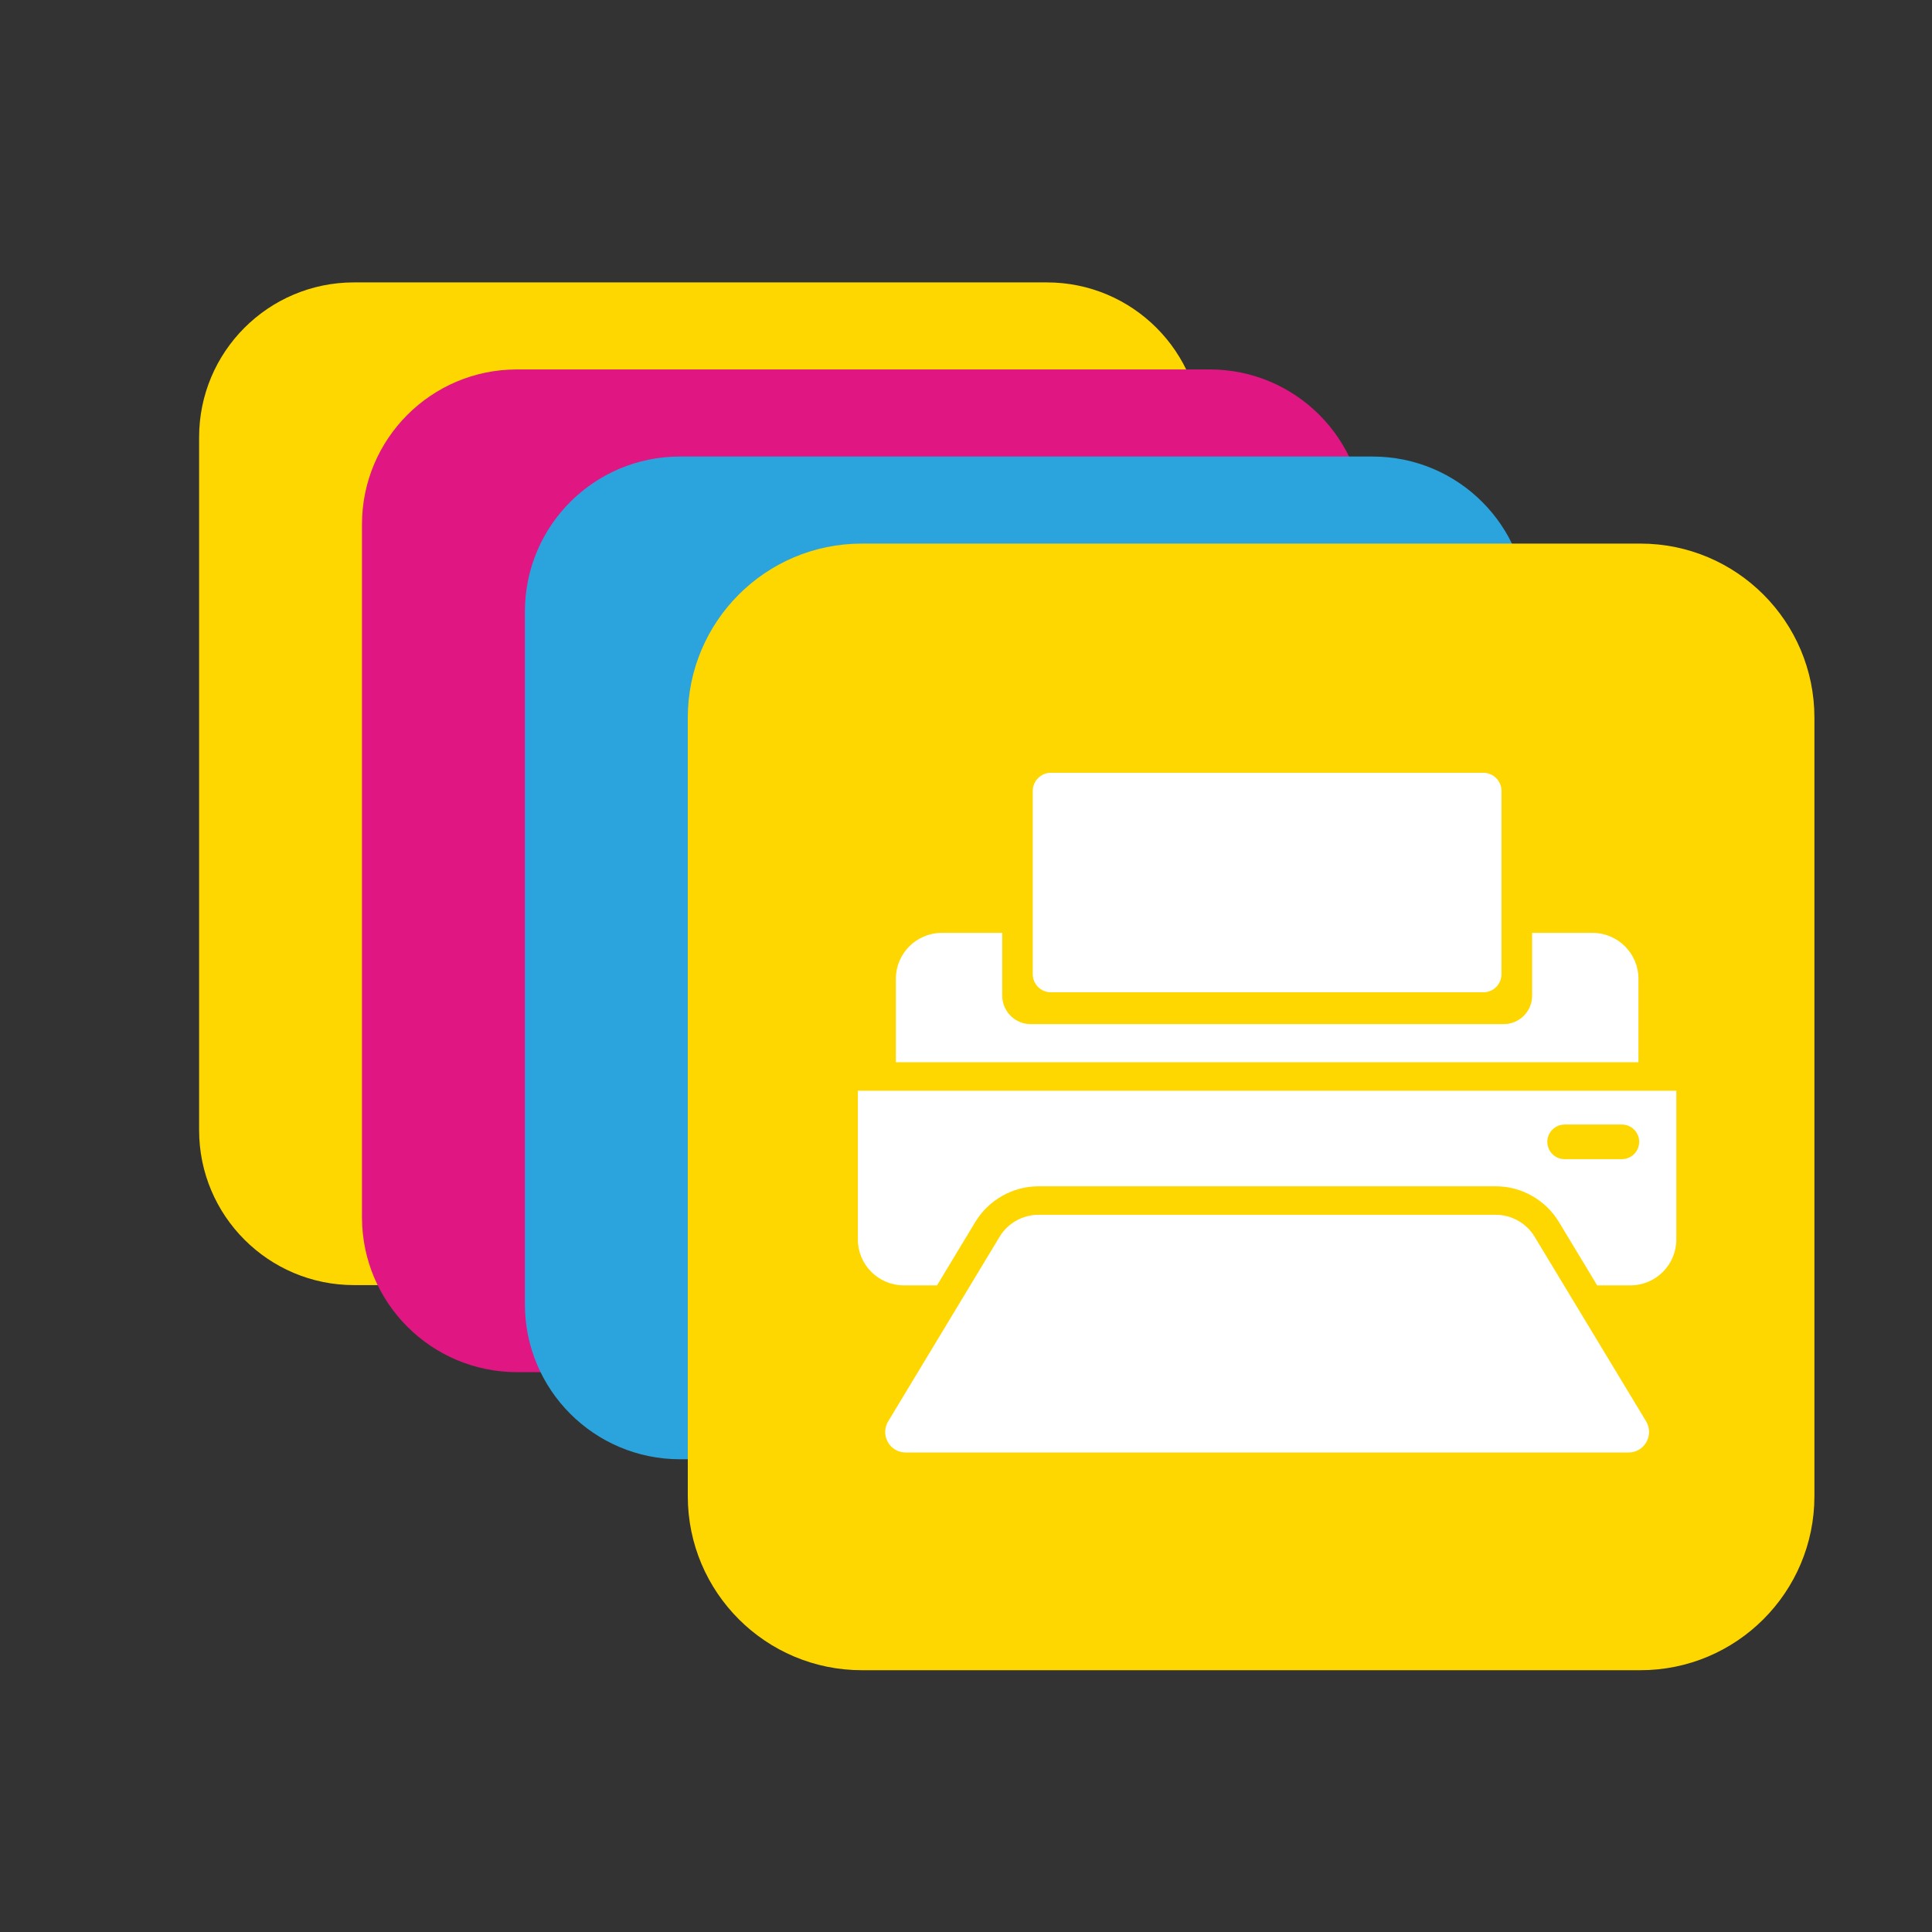
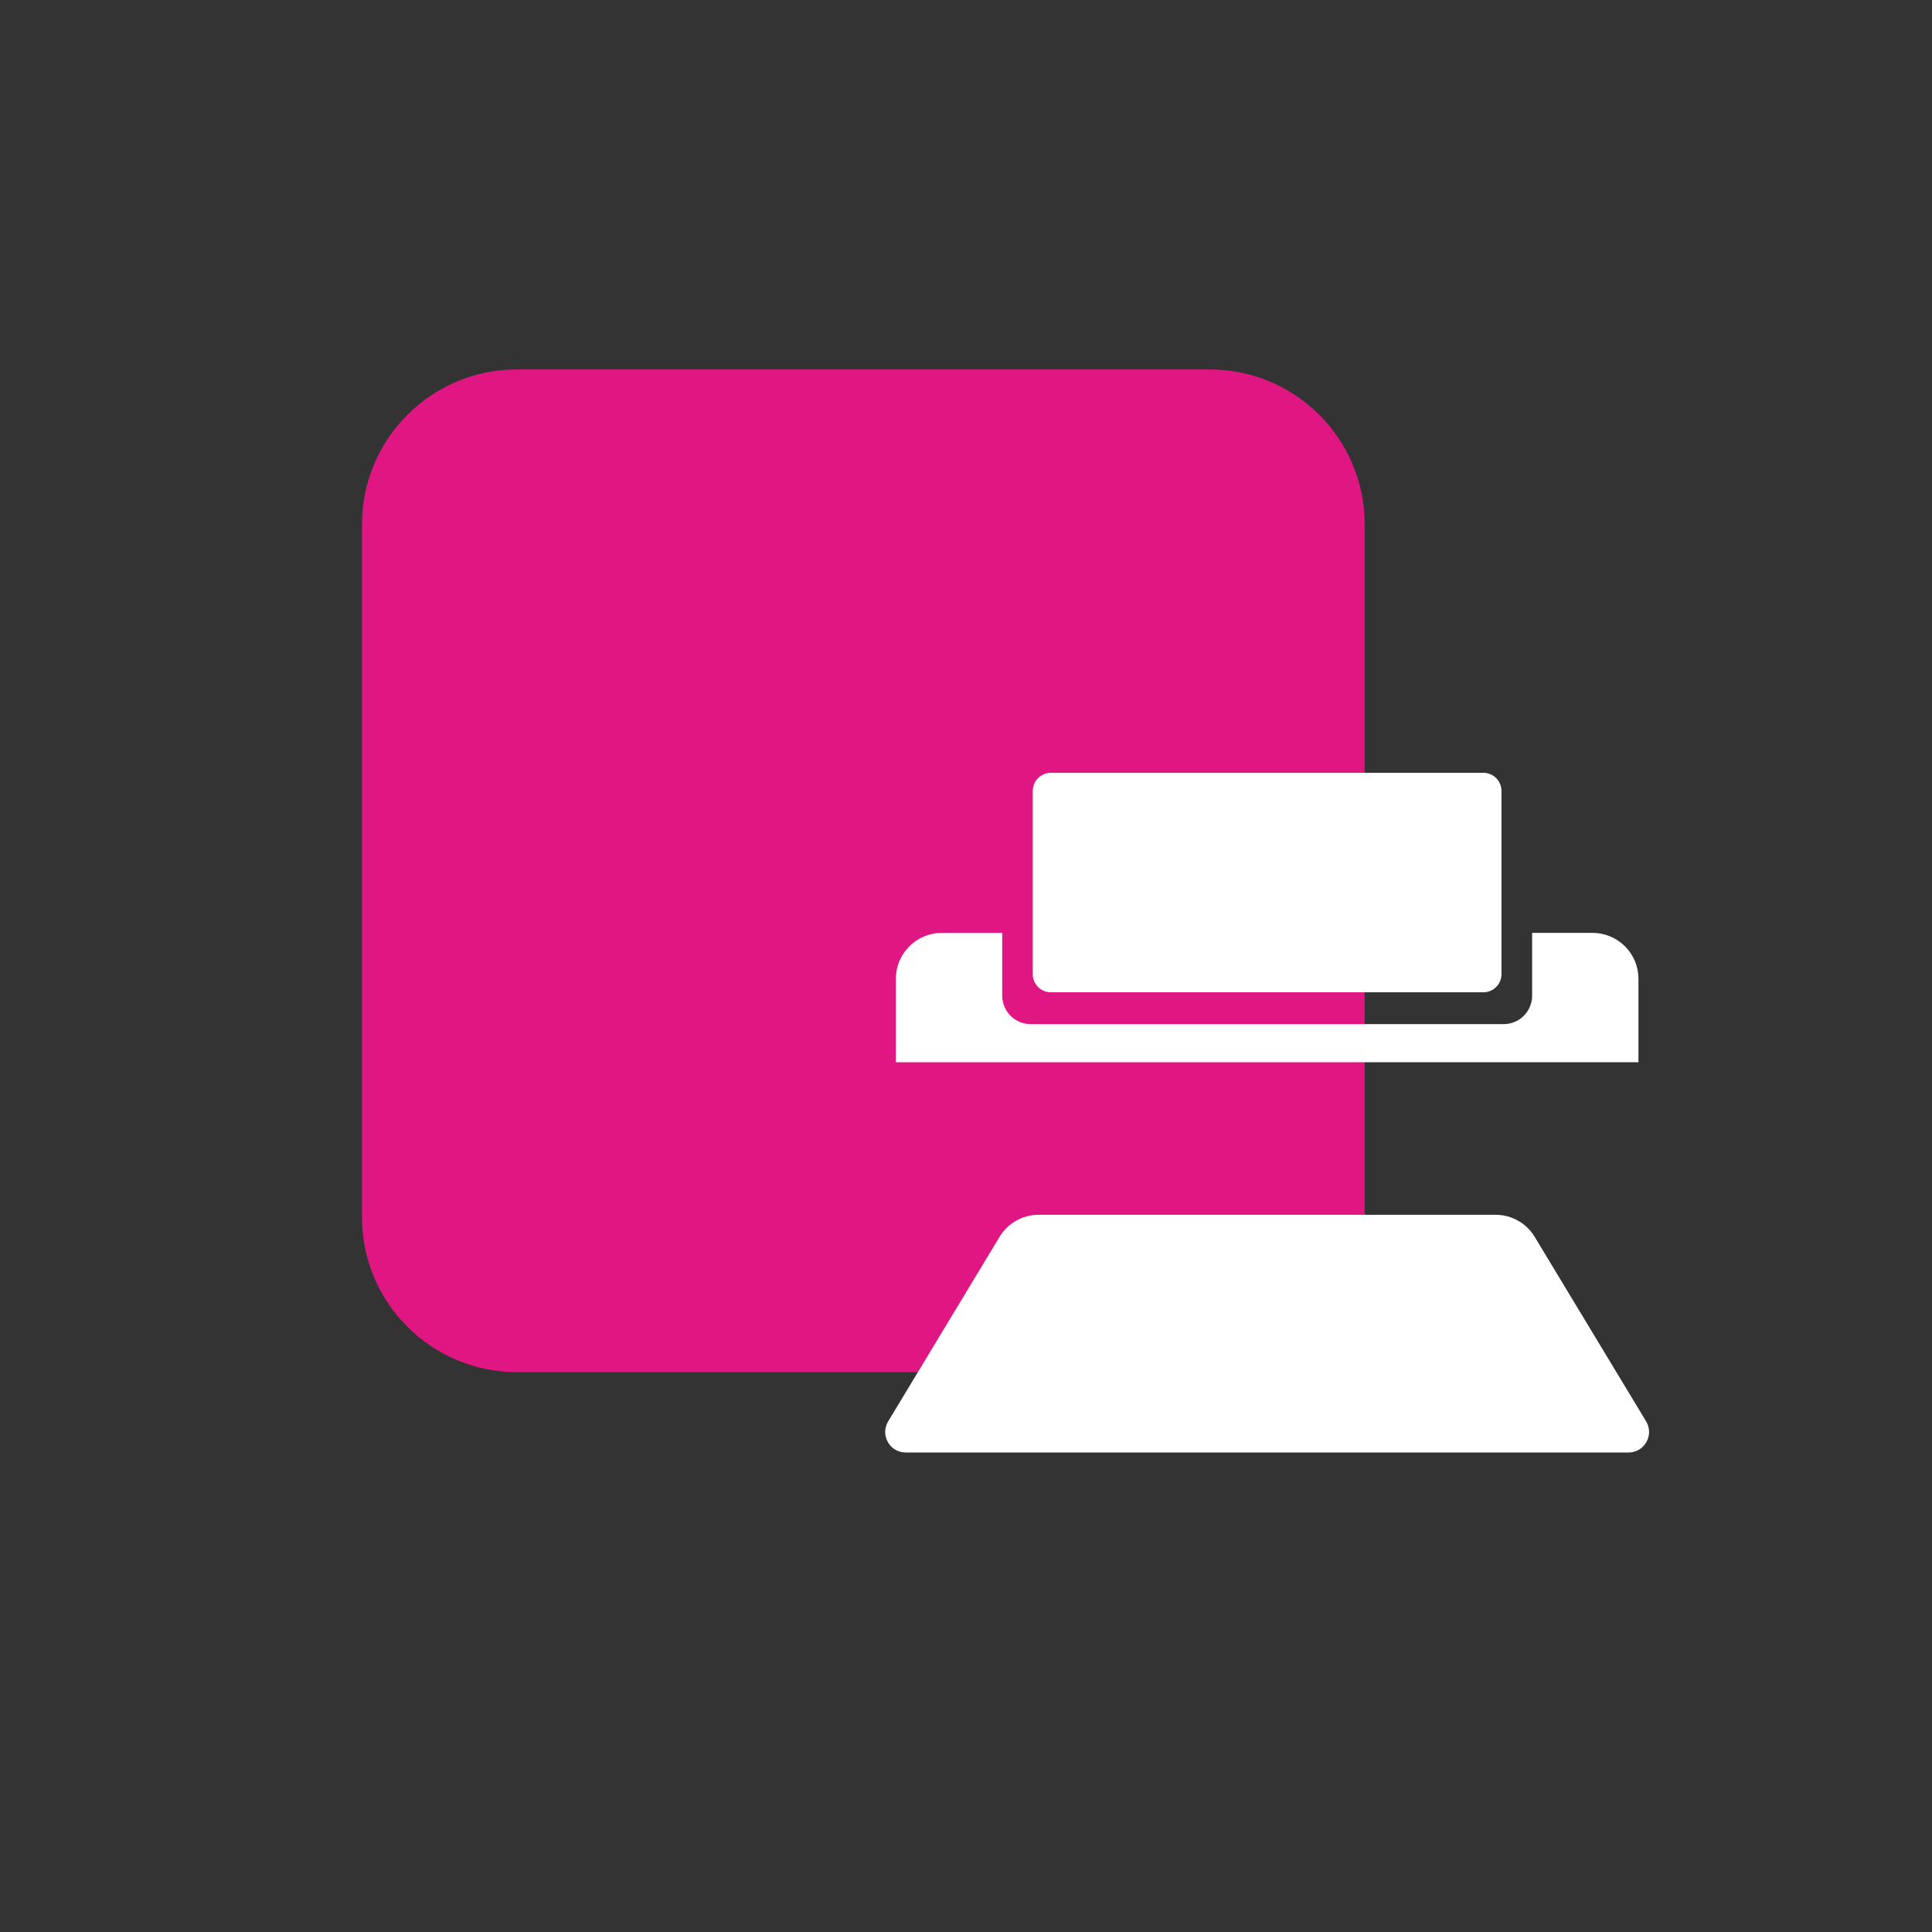
<svg xmlns="http://www.w3.org/2000/svg" version="1.1" id="Calque_1" x="0px" y="0px" width="36px" height="36px" viewBox="0 0 36 36" enable-background="new 0 0 36 36" xml:space="preserve">
  <rect x="0" y="0" width="36" height="36" fill="#333333" stroke="none" />
  <g>
    <g>
-       <path fill="#FFD700" d="M3.71,21.059V8.149c0-1.595,1.292-2.887,2.887-2.887h12.909c1.596,0,2.888,1.292,2.888,2.887v12.909    c0,1.595-1.292,2.888-2.888,2.888H6.597C5.003,23.946,3.71,22.653,3.71,21.059z" />
      <path fill="#E01683" d="M6.745,22.681V9.772c0-1.595,1.293-2.888,2.887-2.888h12.91c1.595,0,2.887,1.293,2.887,2.888v12.909    c0,1.595-1.292,2.887-2.887,2.887H9.632C8.038,25.567,6.745,24.275,6.745,22.681z" />
-       <path fill="#2BA4DE" d="M9.781,24.303V11.394c0-1.595,1.292-2.887,2.887-2.887h12.909c1.595,0,2.887,1.292,2.887,2.887v12.909    c0,1.595-1.292,2.888-2.887,2.888H12.668C11.073,27.19,9.781,25.897,9.781,24.303z" />
-       <path fill="#FFD700" d="M12.816,27.878V13.373c0-1.792,1.452-3.244,3.244-3.244h14.505c1.792,0,3.244,1.452,3.244,3.244v14.505    c0,1.792-1.452,3.244-3.244,3.244H16.061C14.269,31.122,12.816,29.67,12.816,27.878z" />
    </g>
    <g>
      <path fill="#FFFFFF" d="M27.639,18.49c0.188,0,0.339-0.151,0.339-0.339v-3.412c0-0.188-0.151-0.339-0.339-0.339h-8.057    c-0.187,0-0.338,0.151-0.338,0.339v3.412c0,0.188,0.151,0.339,0.338,0.339H27.639z" />
      <path fill="#FFFFFF" d="M17.549,17.383c-0.473,0-0.856,0.384-0.856,0.856v1.554h13.837v-1.554c0-0.473-0.383-0.856-0.856-0.856    h-1.125v1.169c0,0.294-0.237,0.531-0.53,0.531h-8.813c-0.293,0-0.531-0.237-0.531-0.531v-1.169H17.549z" />
-       <path fill="#FFFFFF" d="M16.843,23.951h0.617l0.713-1.181c0.248-0.41,0.698-0.665,1.177-0.665h8.522    c0.479,0,0.929,0.255,1.176,0.665l0.713,1.181h0.619c0.473,0,0.856-0.384,0.856-0.856v-2.771H15.985v2.771    C15.985,23.567,16.368,23.951,16.843,23.951z M29.155,20.954h1.066c0.179,0,0.323,0.145,0.323,0.322    c0,0.18-0.145,0.323-0.323,0.323h-1.066c-0.179,0-0.323-0.144-0.323-0.323C28.832,21.099,28.977,20.954,29.155,20.954z" />
      <path fill="#FFFFFF" d="M30.678,26.871c0.069-0.122,0.066-0.267-0.005-0.386l-2.078-3.441c-0.152-0.252-0.429-0.408-0.723-0.408    H19.35c-0.294,0-0.571,0.156-0.723,0.408l-2.077,3.441c-0.072,0.119-0.075,0.264-0.006,0.386c0.068,0.122,0.193,0.194,0.334,0.194    h13.467C30.484,27.065,30.609,26.993,30.678,26.871z" />
    </g>
  </g>
</svg>